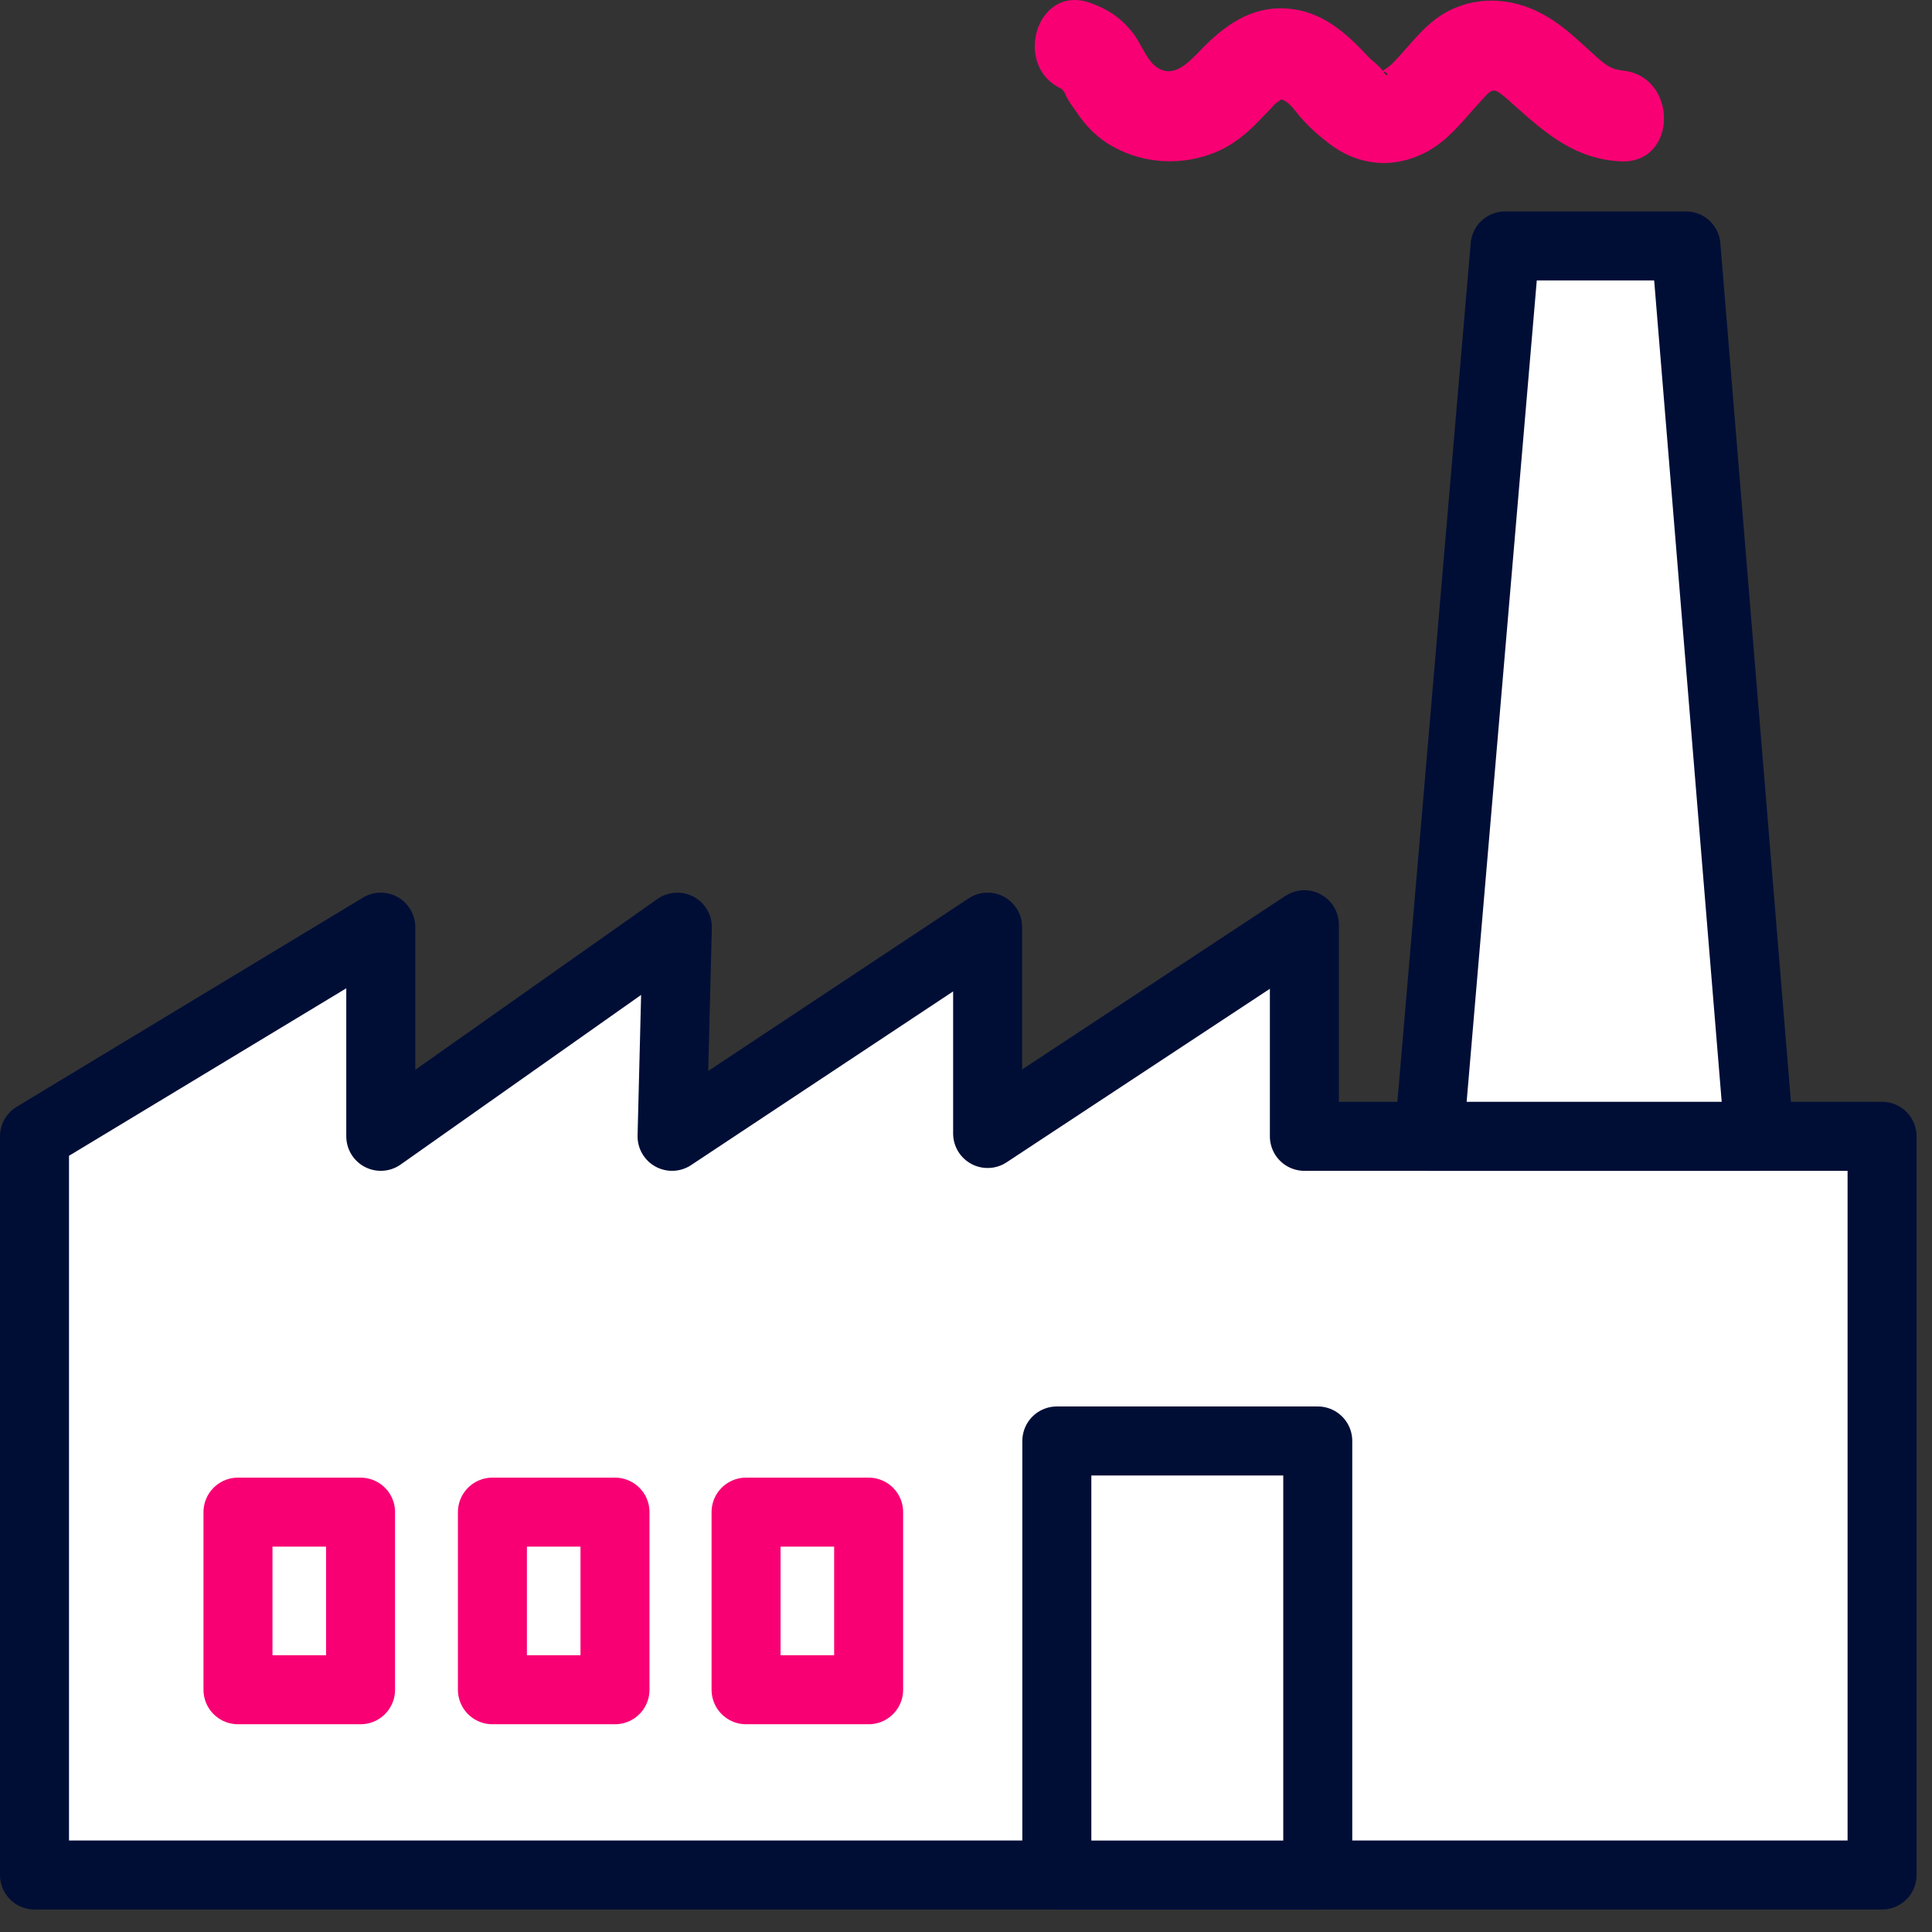
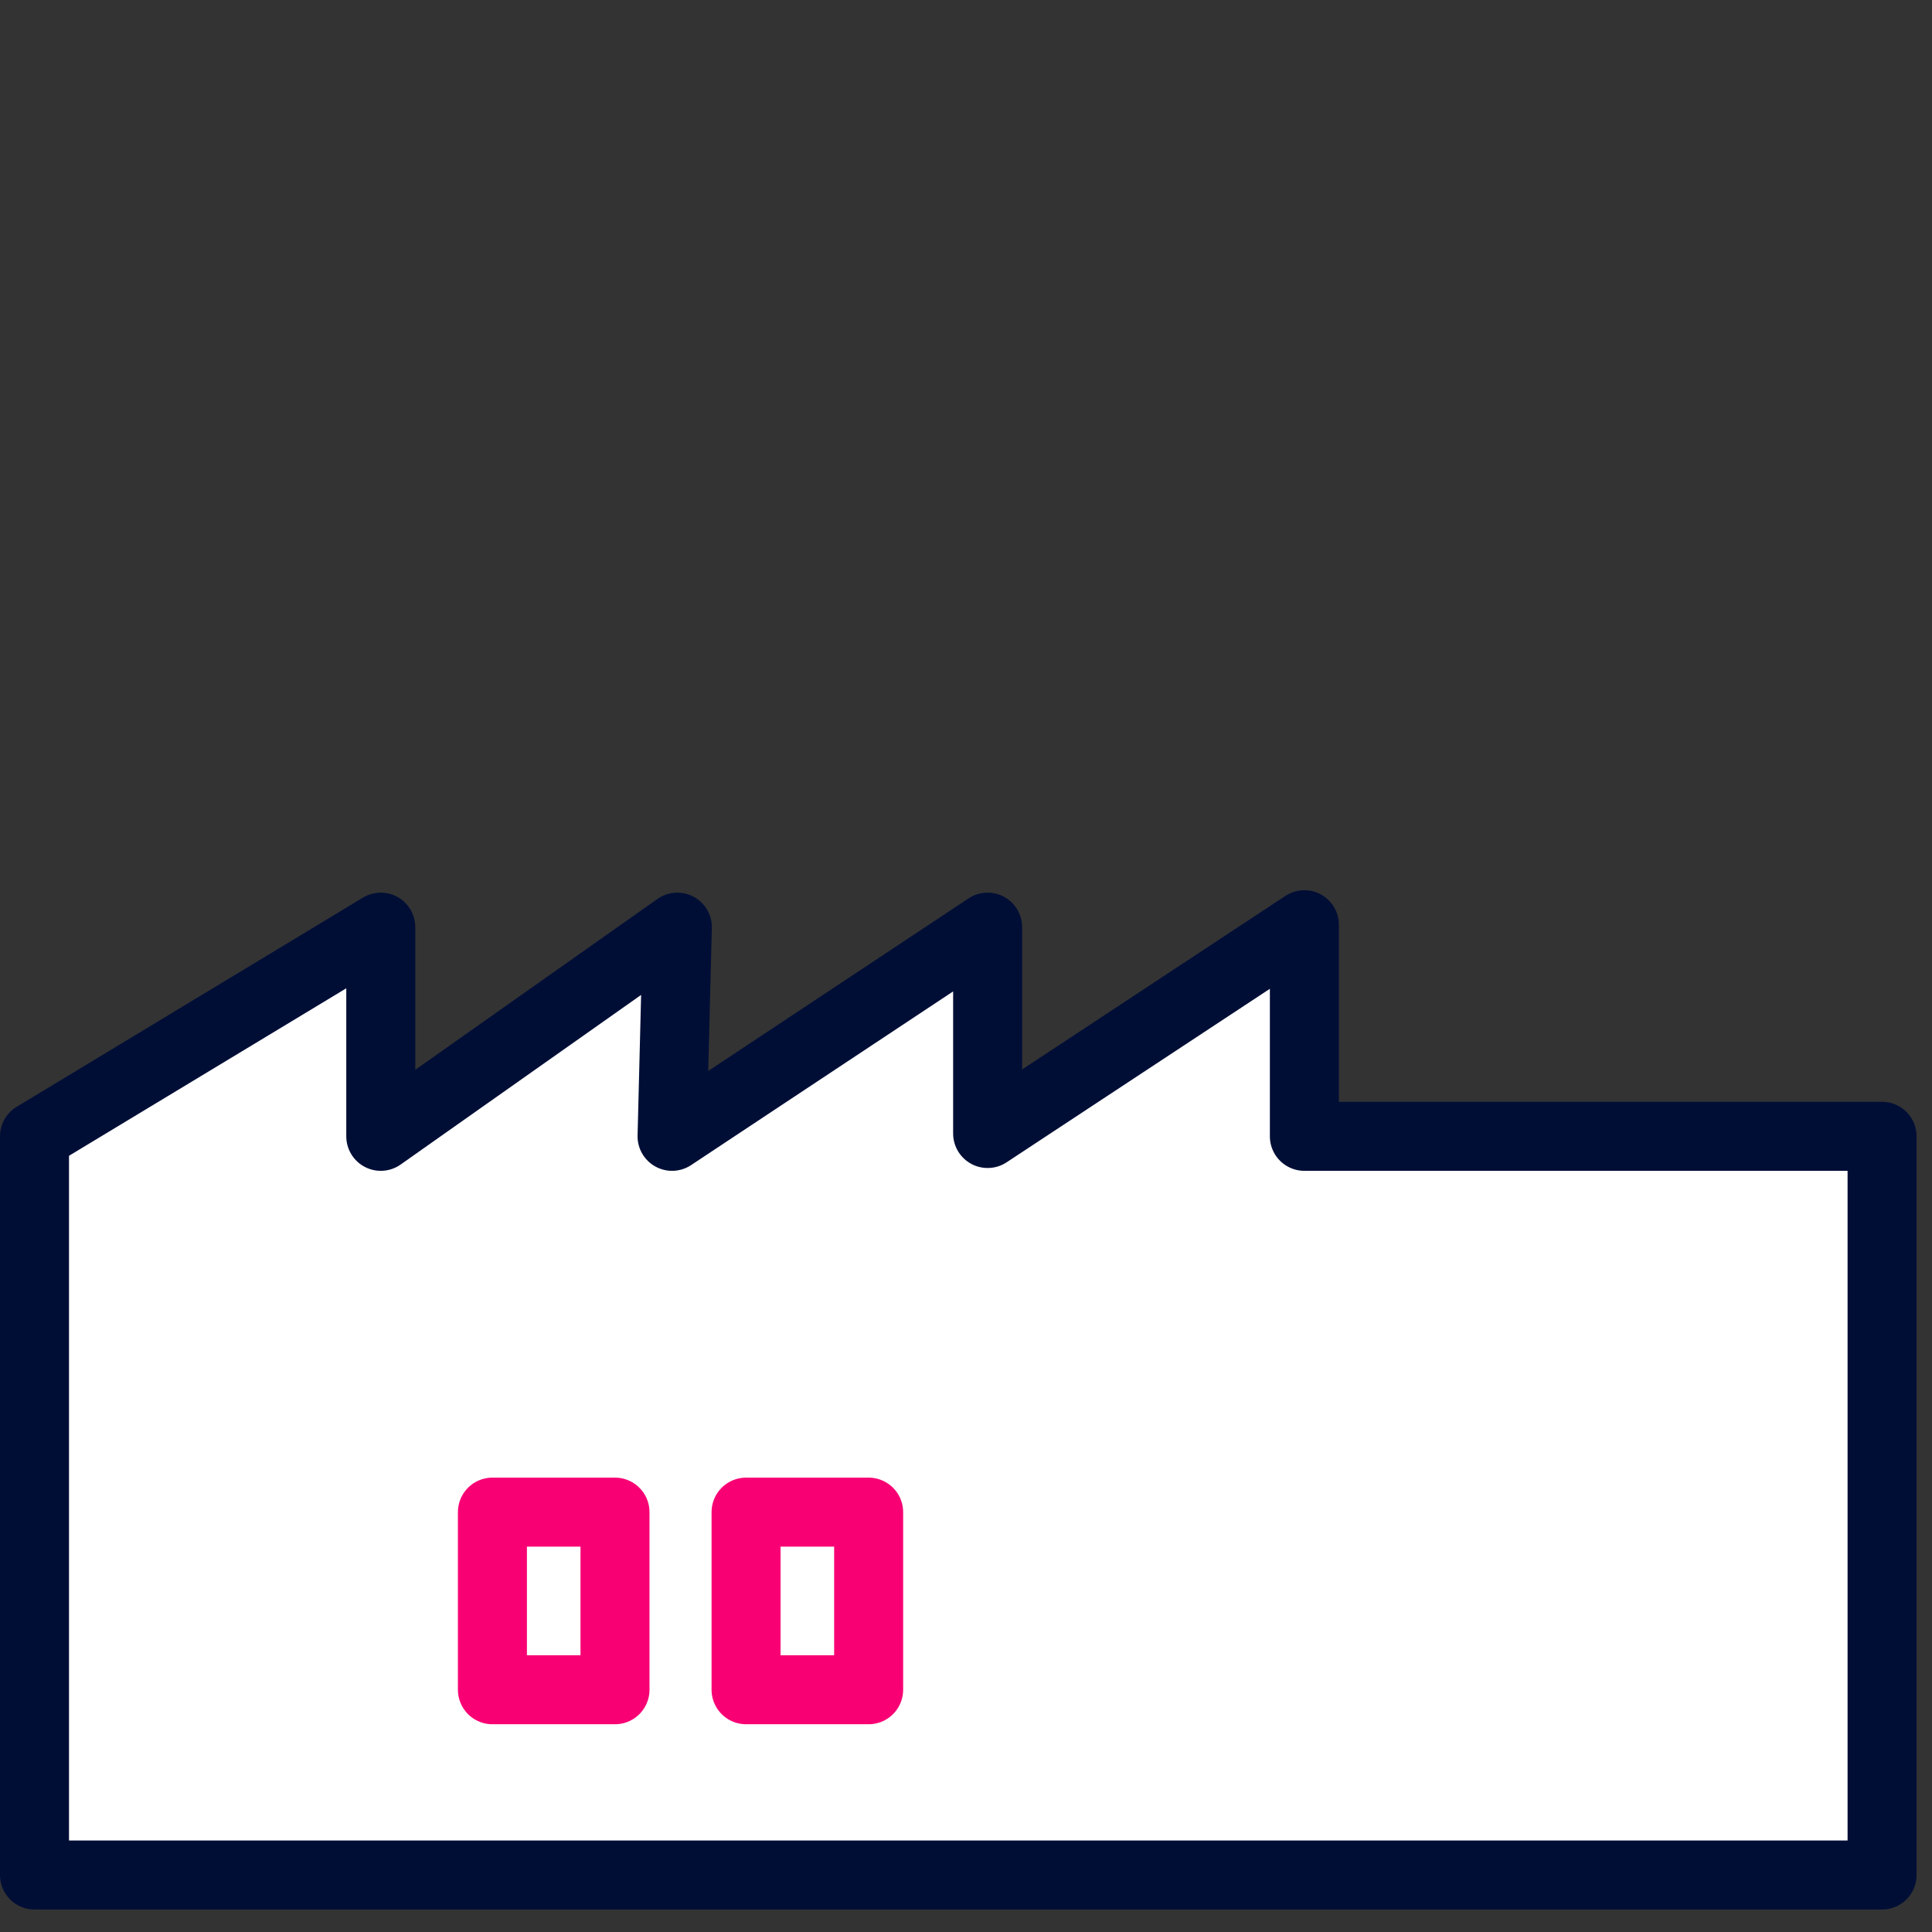
<svg xmlns="http://www.w3.org/2000/svg" width="56" height="56" viewBox="0 0 56 56" fill="none">
  <rect x="0" y="0" width="56" height="56" fill="#333333" stroke="none" />
-   <path d="M54.553 32.937V54.348H1V32.937L11.037 26.874V32.937L19.633 26.874L19.48 32.937L28.627 26.874V32.855L37.808 26.804V32.937H54.553Z" fill="white" stroke="#000E36" stroke-width="2" stroke-linecap="round" stroke-linejoin="round" />
-   <path d="M41.422 32.937L43.626 7.128H48.868L50.99 32.937H41.422Z" fill="white" stroke="#000E36" stroke-width="2" stroke-linecap="round" stroke-linejoin="round" />
-   <path d="M38.196 41.767H30.633V54.349H38.196V41.767Z" fill="white" stroke="#000E36" stroke-width="2" stroke-linecap="round" stroke-linejoin="round" />
+   <path d="M54.553 32.937V54.348H1V32.937L11.037 26.874V32.937L19.633 26.874L19.48 32.937L28.627 26.874V32.855L37.808 26.804V32.937Z" fill="white" stroke="#000E36" stroke-width="2" stroke-linecap="round" stroke-linejoin="round" />
  <path d="M25.178 43.83H21.625V48.978H25.178V43.83Z" stroke="#F80074" stroke-width="2" stroke-linecap="round" stroke-linejoin="round" />
  <path d="M17.826 43.83H14.273V48.978H17.826V43.83Z" stroke="#F80074" stroke-width="2" stroke-linecap="round" stroke-linejoin="round" />
-   <path d="M10.451 43.83H6.898V48.978H10.451V43.83Z" stroke="#F80074" stroke-width="2" stroke-linecap="round" stroke-linejoin="round" />
-   <path d="M46.949 2.027C46.597 2.004 46.292 1.652 46.046 1.441C45.671 1.101 45.284 0.737 44.839 0.479C43.971 -0.037 42.927 -0.154 42.013 0.304C41.356 0.632 40.945 1.218 40.453 1.746C40.242 1.969 40.16 1.992 39.972 2.121C40.254 1.945 40.3 2.391 40.066 2.039C39.972 1.898 39.761 1.758 39.656 1.64C38.987 0.925 38.295 0.304 37.264 0.245C36.232 0.186 35.458 0.761 34.754 1.5C34.414 1.851 33.957 2.32 33.464 1.898C33.218 1.687 33.042 1.206 32.831 0.948C32.491 0.515 32.116 0.268 31.6 0.081C29.993 -0.482 29.302 2.062 30.896 2.625C30.627 2.531 30.802 2.543 30.873 2.719C30.943 2.895 31.072 3.059 31.178 3.212C31.471 3.657 31.811 4.009 32.292 4.267C33.194 4.759 34.297 4.806 35.247 4.408C35.727 4.208 36.114 3.892 36.478 3.516C36.63 3.352 36.794 3.2 36.935 3.036C37.017 2.942 37.228 2.872 37.052 2.872C37.334 2.872 37.533 3.212 37.686 3.387C37.932 3.669 38.202 3.915 38.495 4.138C39.327 4.795 40.347 4.912 41.297 4.431C41.966 4.091 42.388 3.516 42.88 2.977C43.068 2.778 43.173 2.614 43.326 2.625C43.455 2.637 43.842 3.012 44.006 3.153C44.897 3.95 45.718 4.607 46.961 4.677C48.661 4.771 48.649 2.133 46.961 2.039L46.949 2.027Z" fill="#F80074" />
</svg>